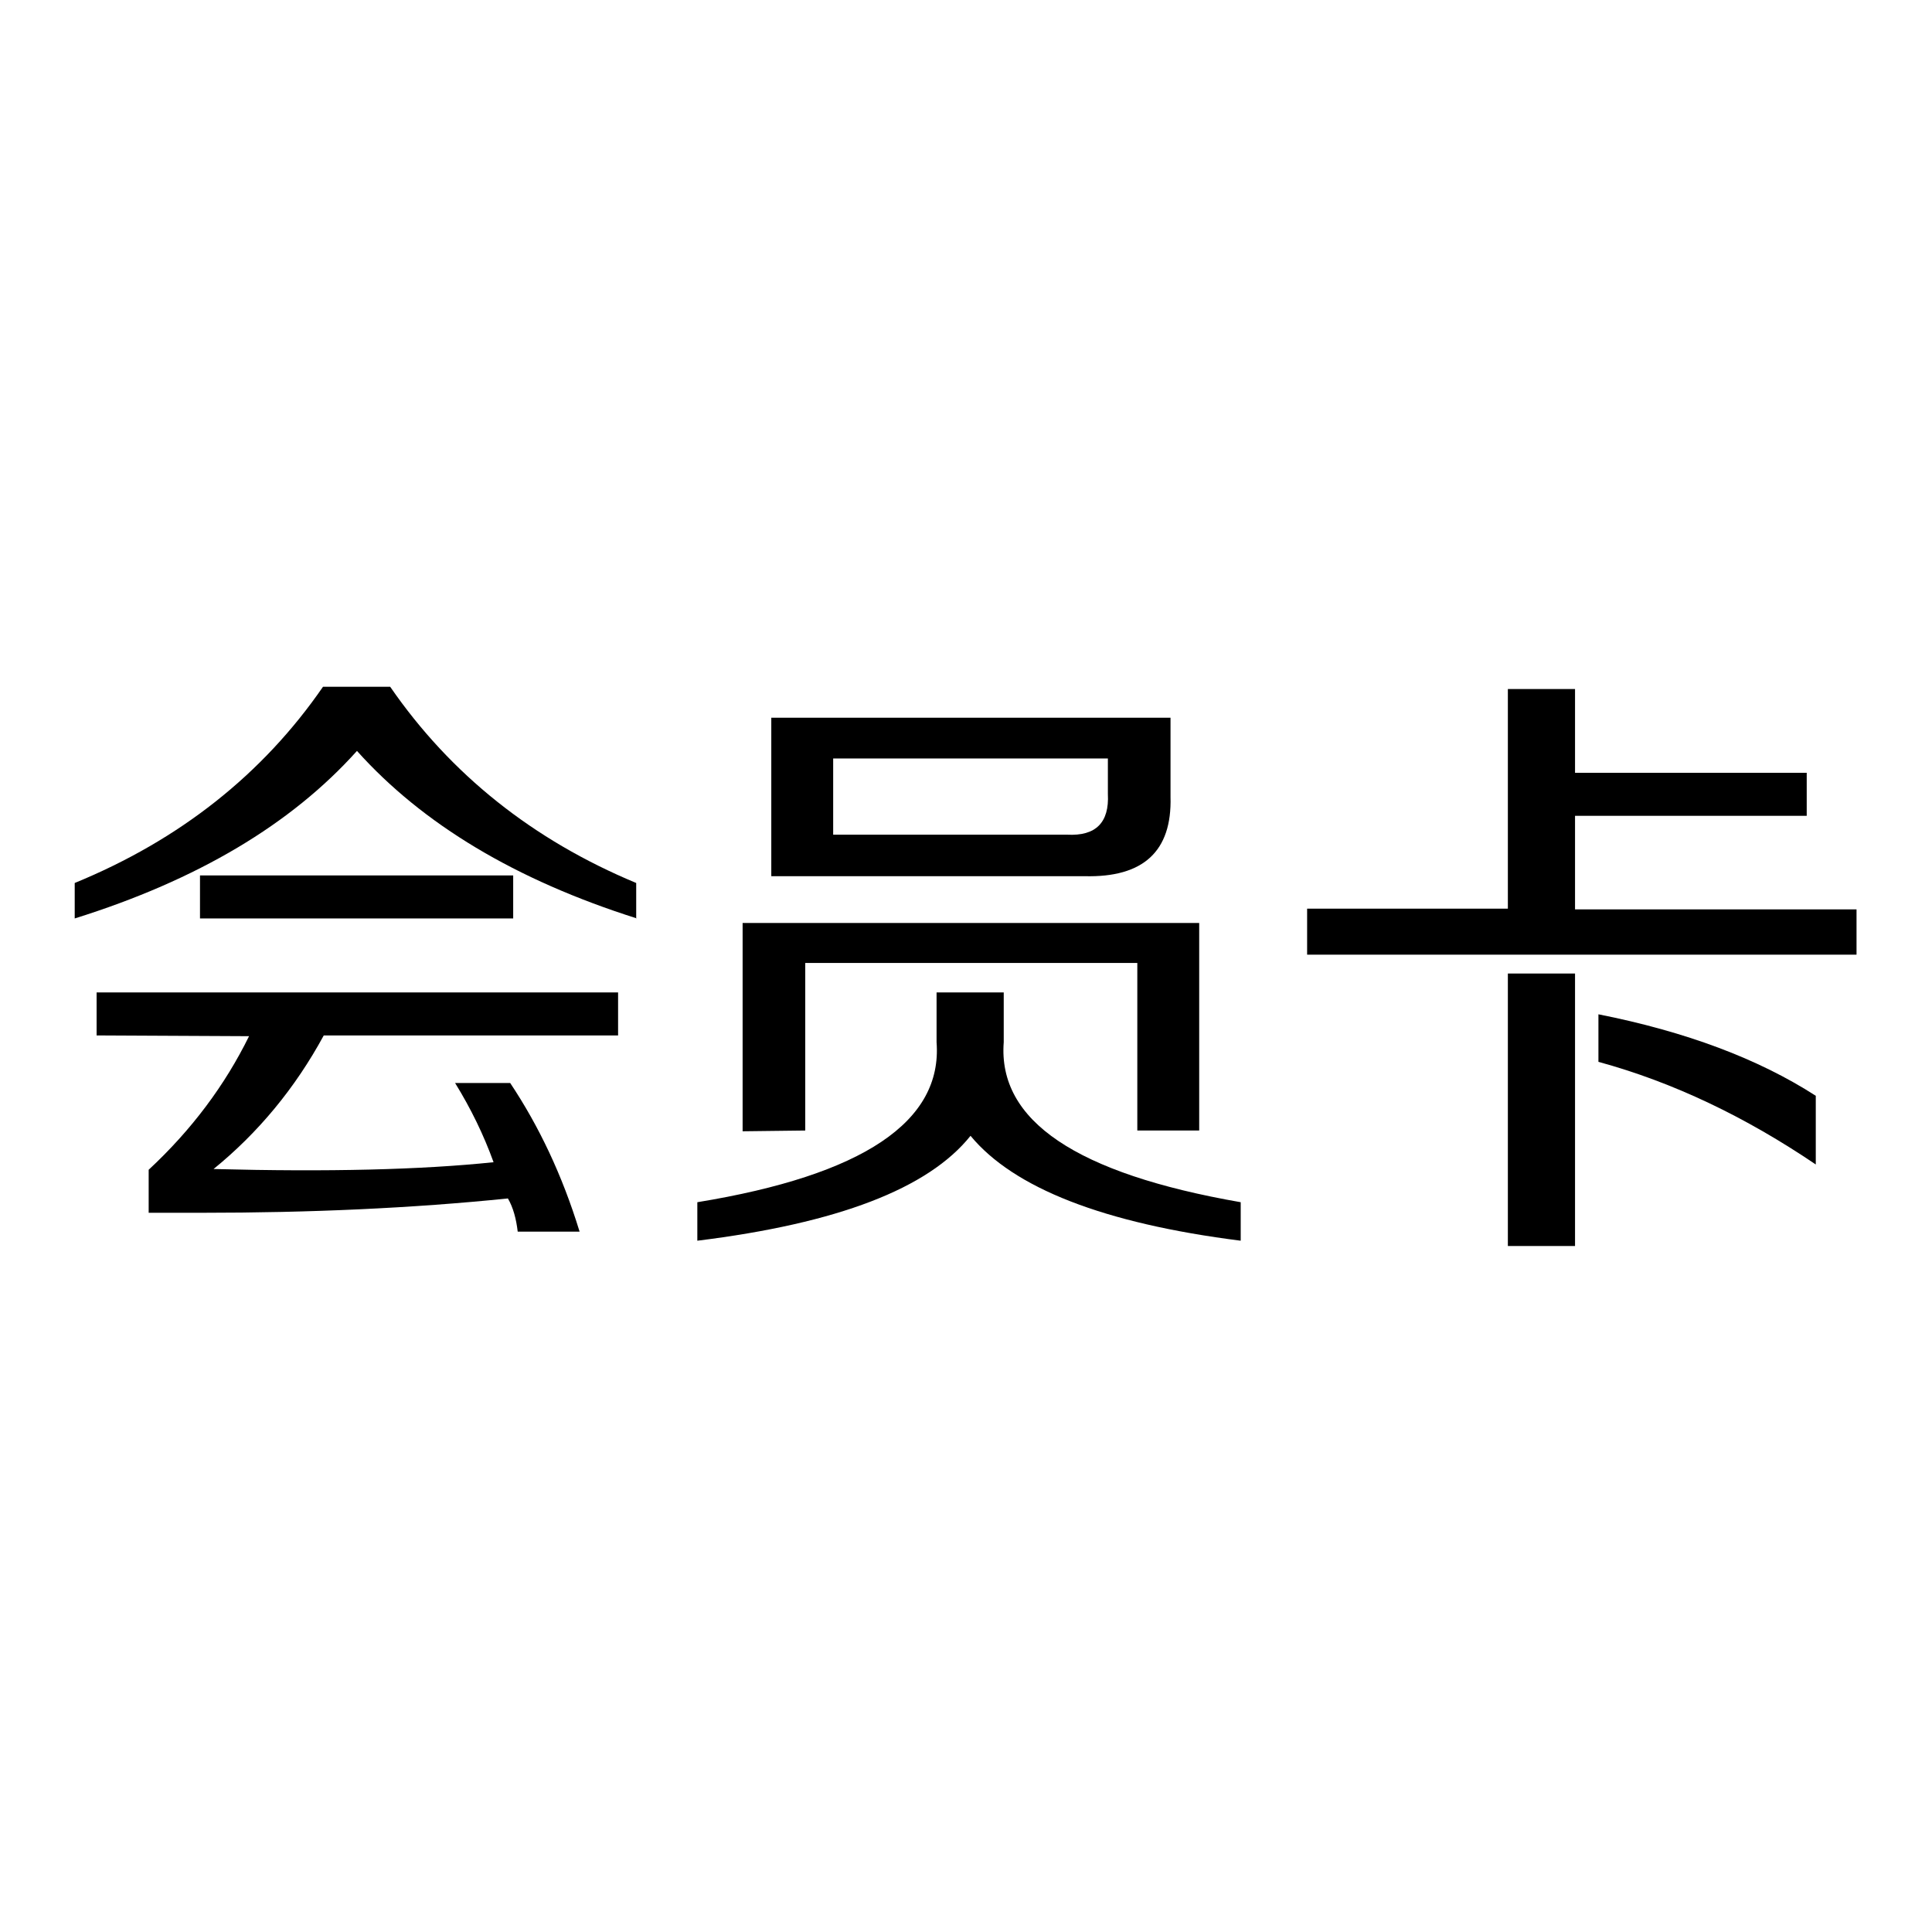
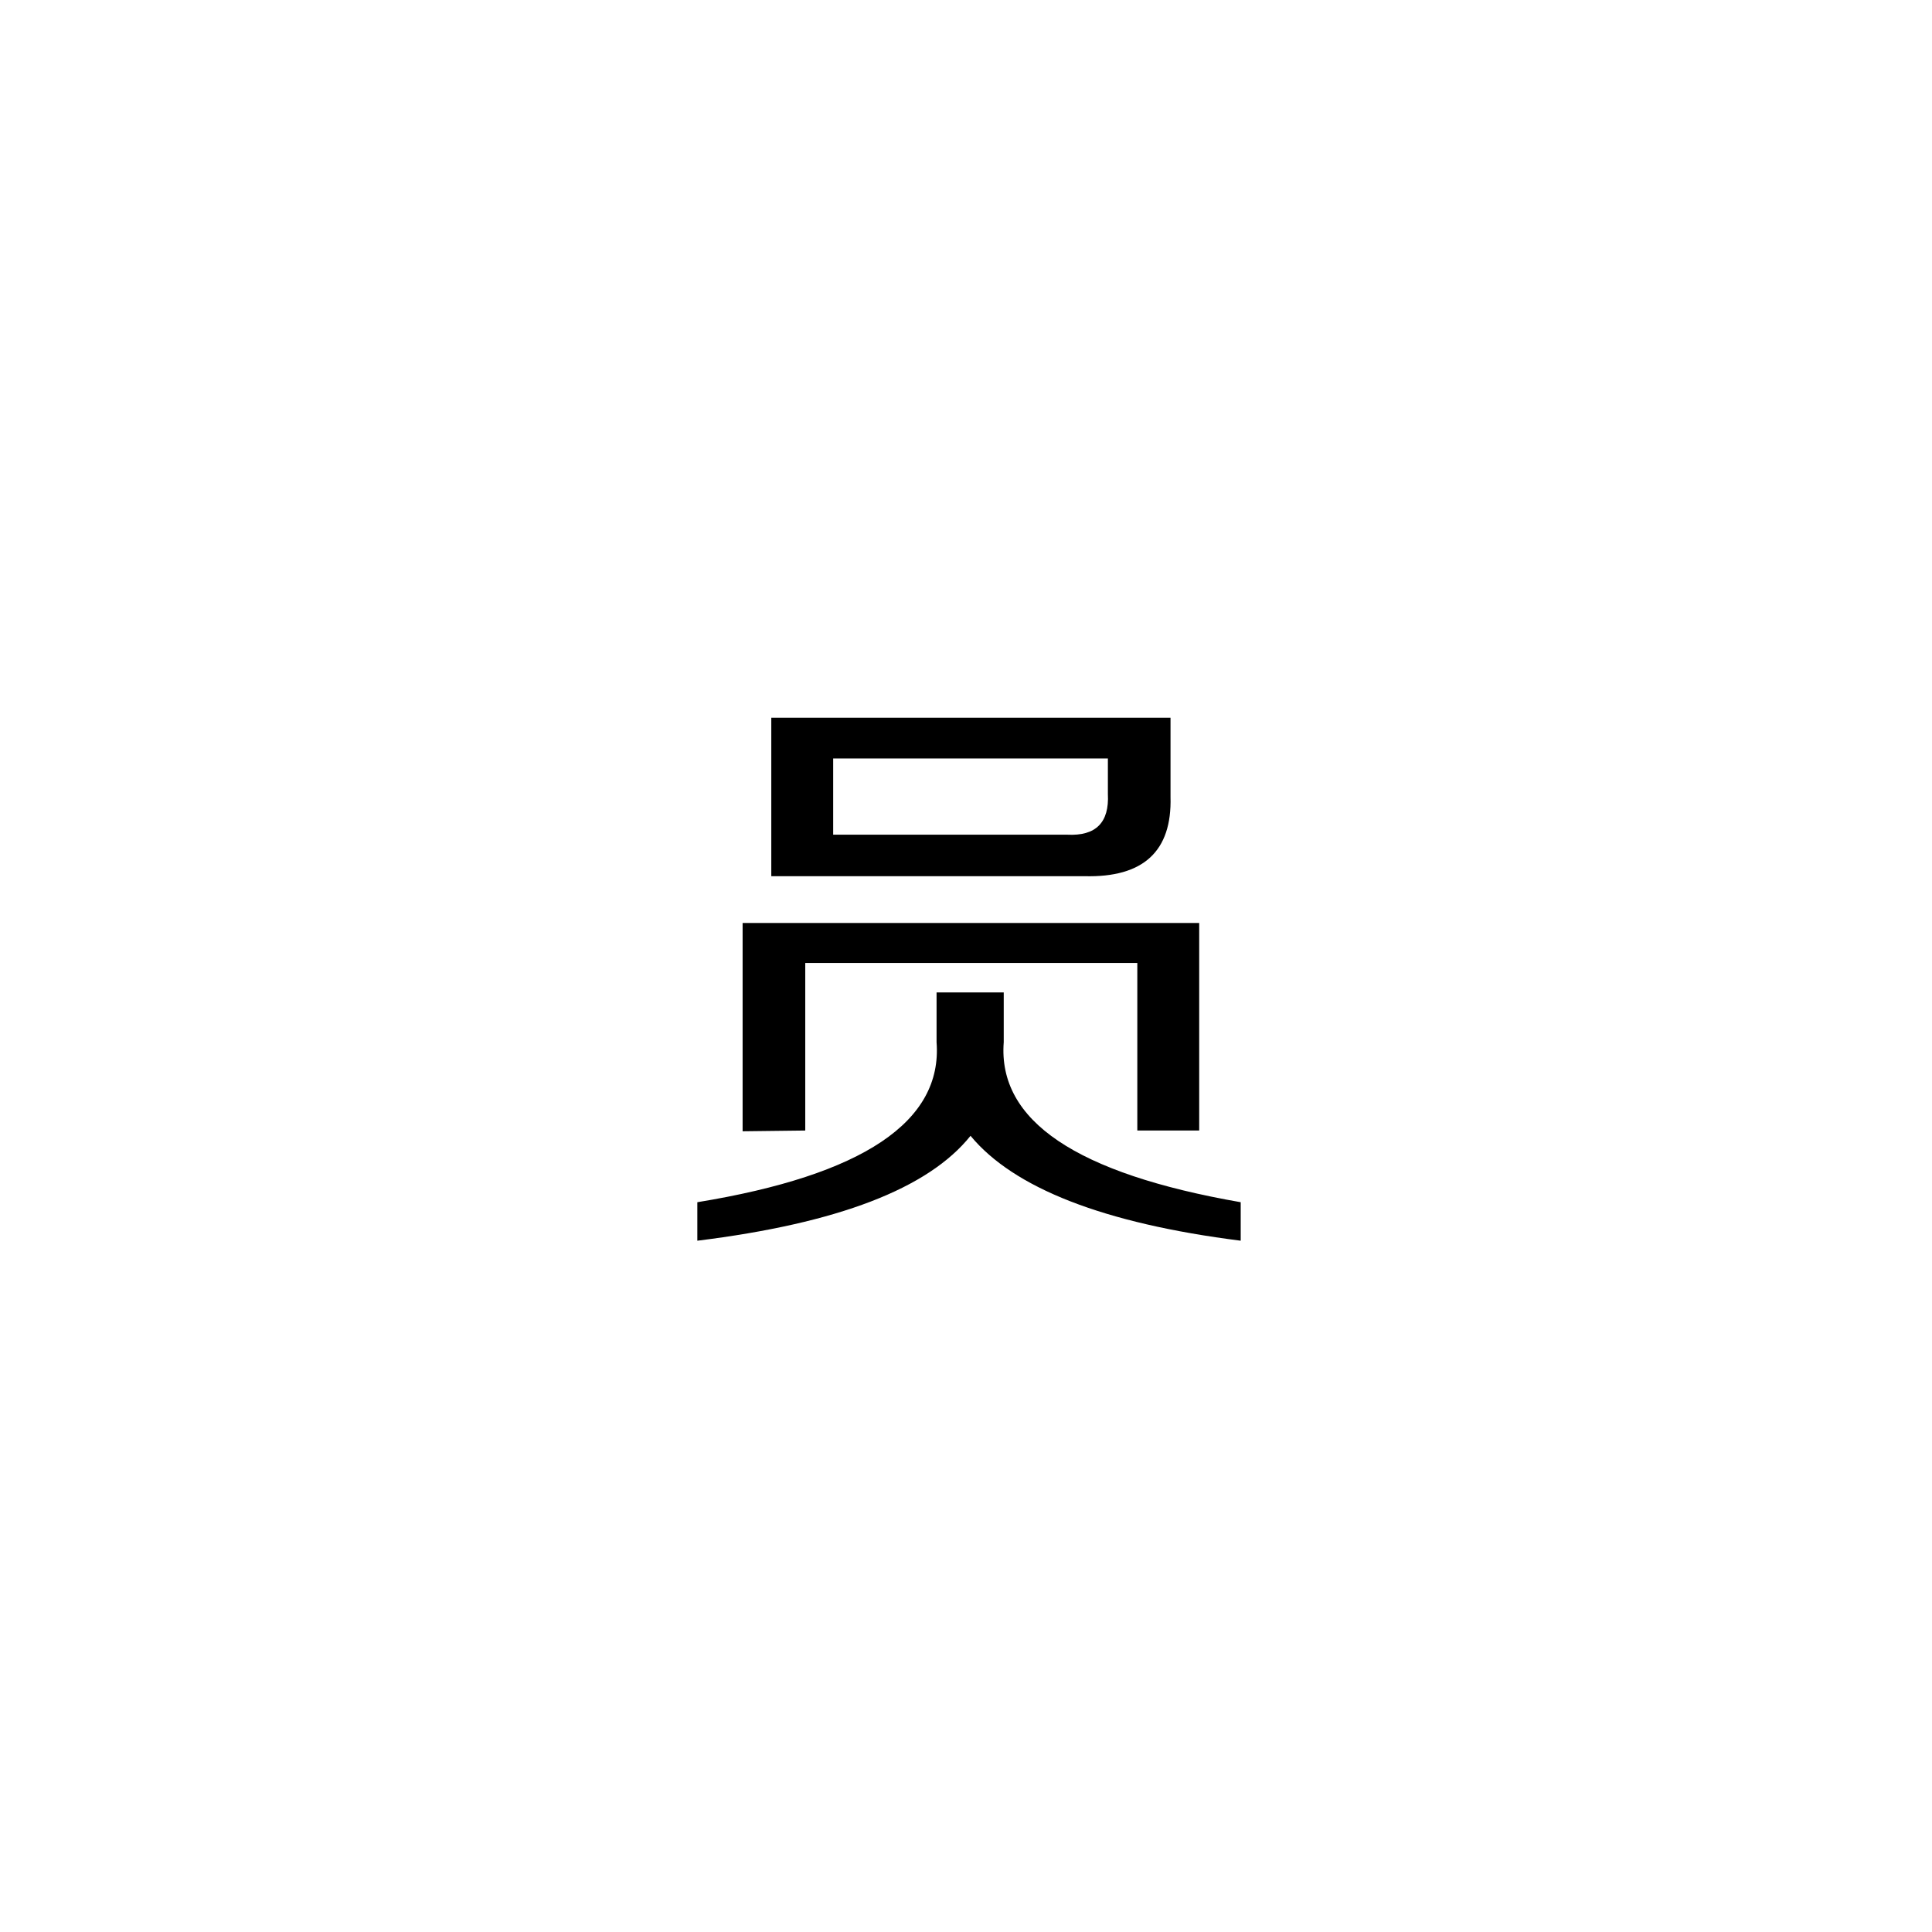
<svg xmlns="http://www.w3.org/2000/svg" version="1.1" x="0px" y="0px" viewBox="0 0 256 256" enable-background="new 0 0 256 256" xml:space="preserve">
  <g>
    <g>
-       <path fill="#000000" d="M84.4,121.7c-16.1-5.1-28.4-12.5-37.1-22.2c-8.7,9.7-21.1,17.1-37.4,22.2v-4.7c13.9-5.7,24.9-14.4,32.9-26h8.9c8,11.6,18.9,20.3,32.6,26V121.7L84.4,121.7z M12.8,137.2v-5.7h69.1v5.7h-39c-3.8,7-8.7,12.9-14.6,17.7c15.2,0.4,27.5,0.1,37.1-0.9c-1.3-3.6-3-7.1-5.1-10.5h7.3c3.8,5.7,6.9,12.2,9.2,19.7h-8.2c-0.2-1.7-0.6-3.2-1.3-4.4c-12.7,1.3-26.2,1.9-40.6,1.9h-7v-5.7c5.7-5.3,10.1-11.2,13.3-17.7L12.8,137.2L12.8,137.2z M26.5,121.7V116H68v5.7H26.5L26.5,121.7z" />
      <path fill="#000000" d="M92.4,164.4v-5.1c22-3.6,32.5-10.7,31.7-21.2v-6.6h8.9v6.6c-0.8,10.4,9.6,17.4,31.4,21.2v5.1c-18.2-2.3-30.1-7-35.8-13.9C123,157.5,111,162.1,92.4,164.4z M98.4,149.9v-27.6h60.5v27.5h-8.2v-22.2h-44v22.2L98.4,149.9L98.4,149.9z M102.2,116V95.1h52.9v10.5c0.2,7.2-3.6,10.7-11.4,10.5H102.2L102.2,116z M110.4,110.6h31c3.8,0.2,5.6-1.6,5.4-5.4v-4.7h-36.4V110.6z" />
-       <path fill="#000000" d="M173.2,126.4v-6h26.6V91.3h8.9v11.1h30.7v5.7h-30.7v12.4H246v6H173.2z M199.8,165.1v-36.1h8.9v36.1H199.8z M240.6,154.3c-9.3-6.3-18.9-10.9-28.8-13.6v-6.3c11.6,2.3,21.2,5.9,28.8,10.8V154.3z" />
    </g>
  </g>
</svg>